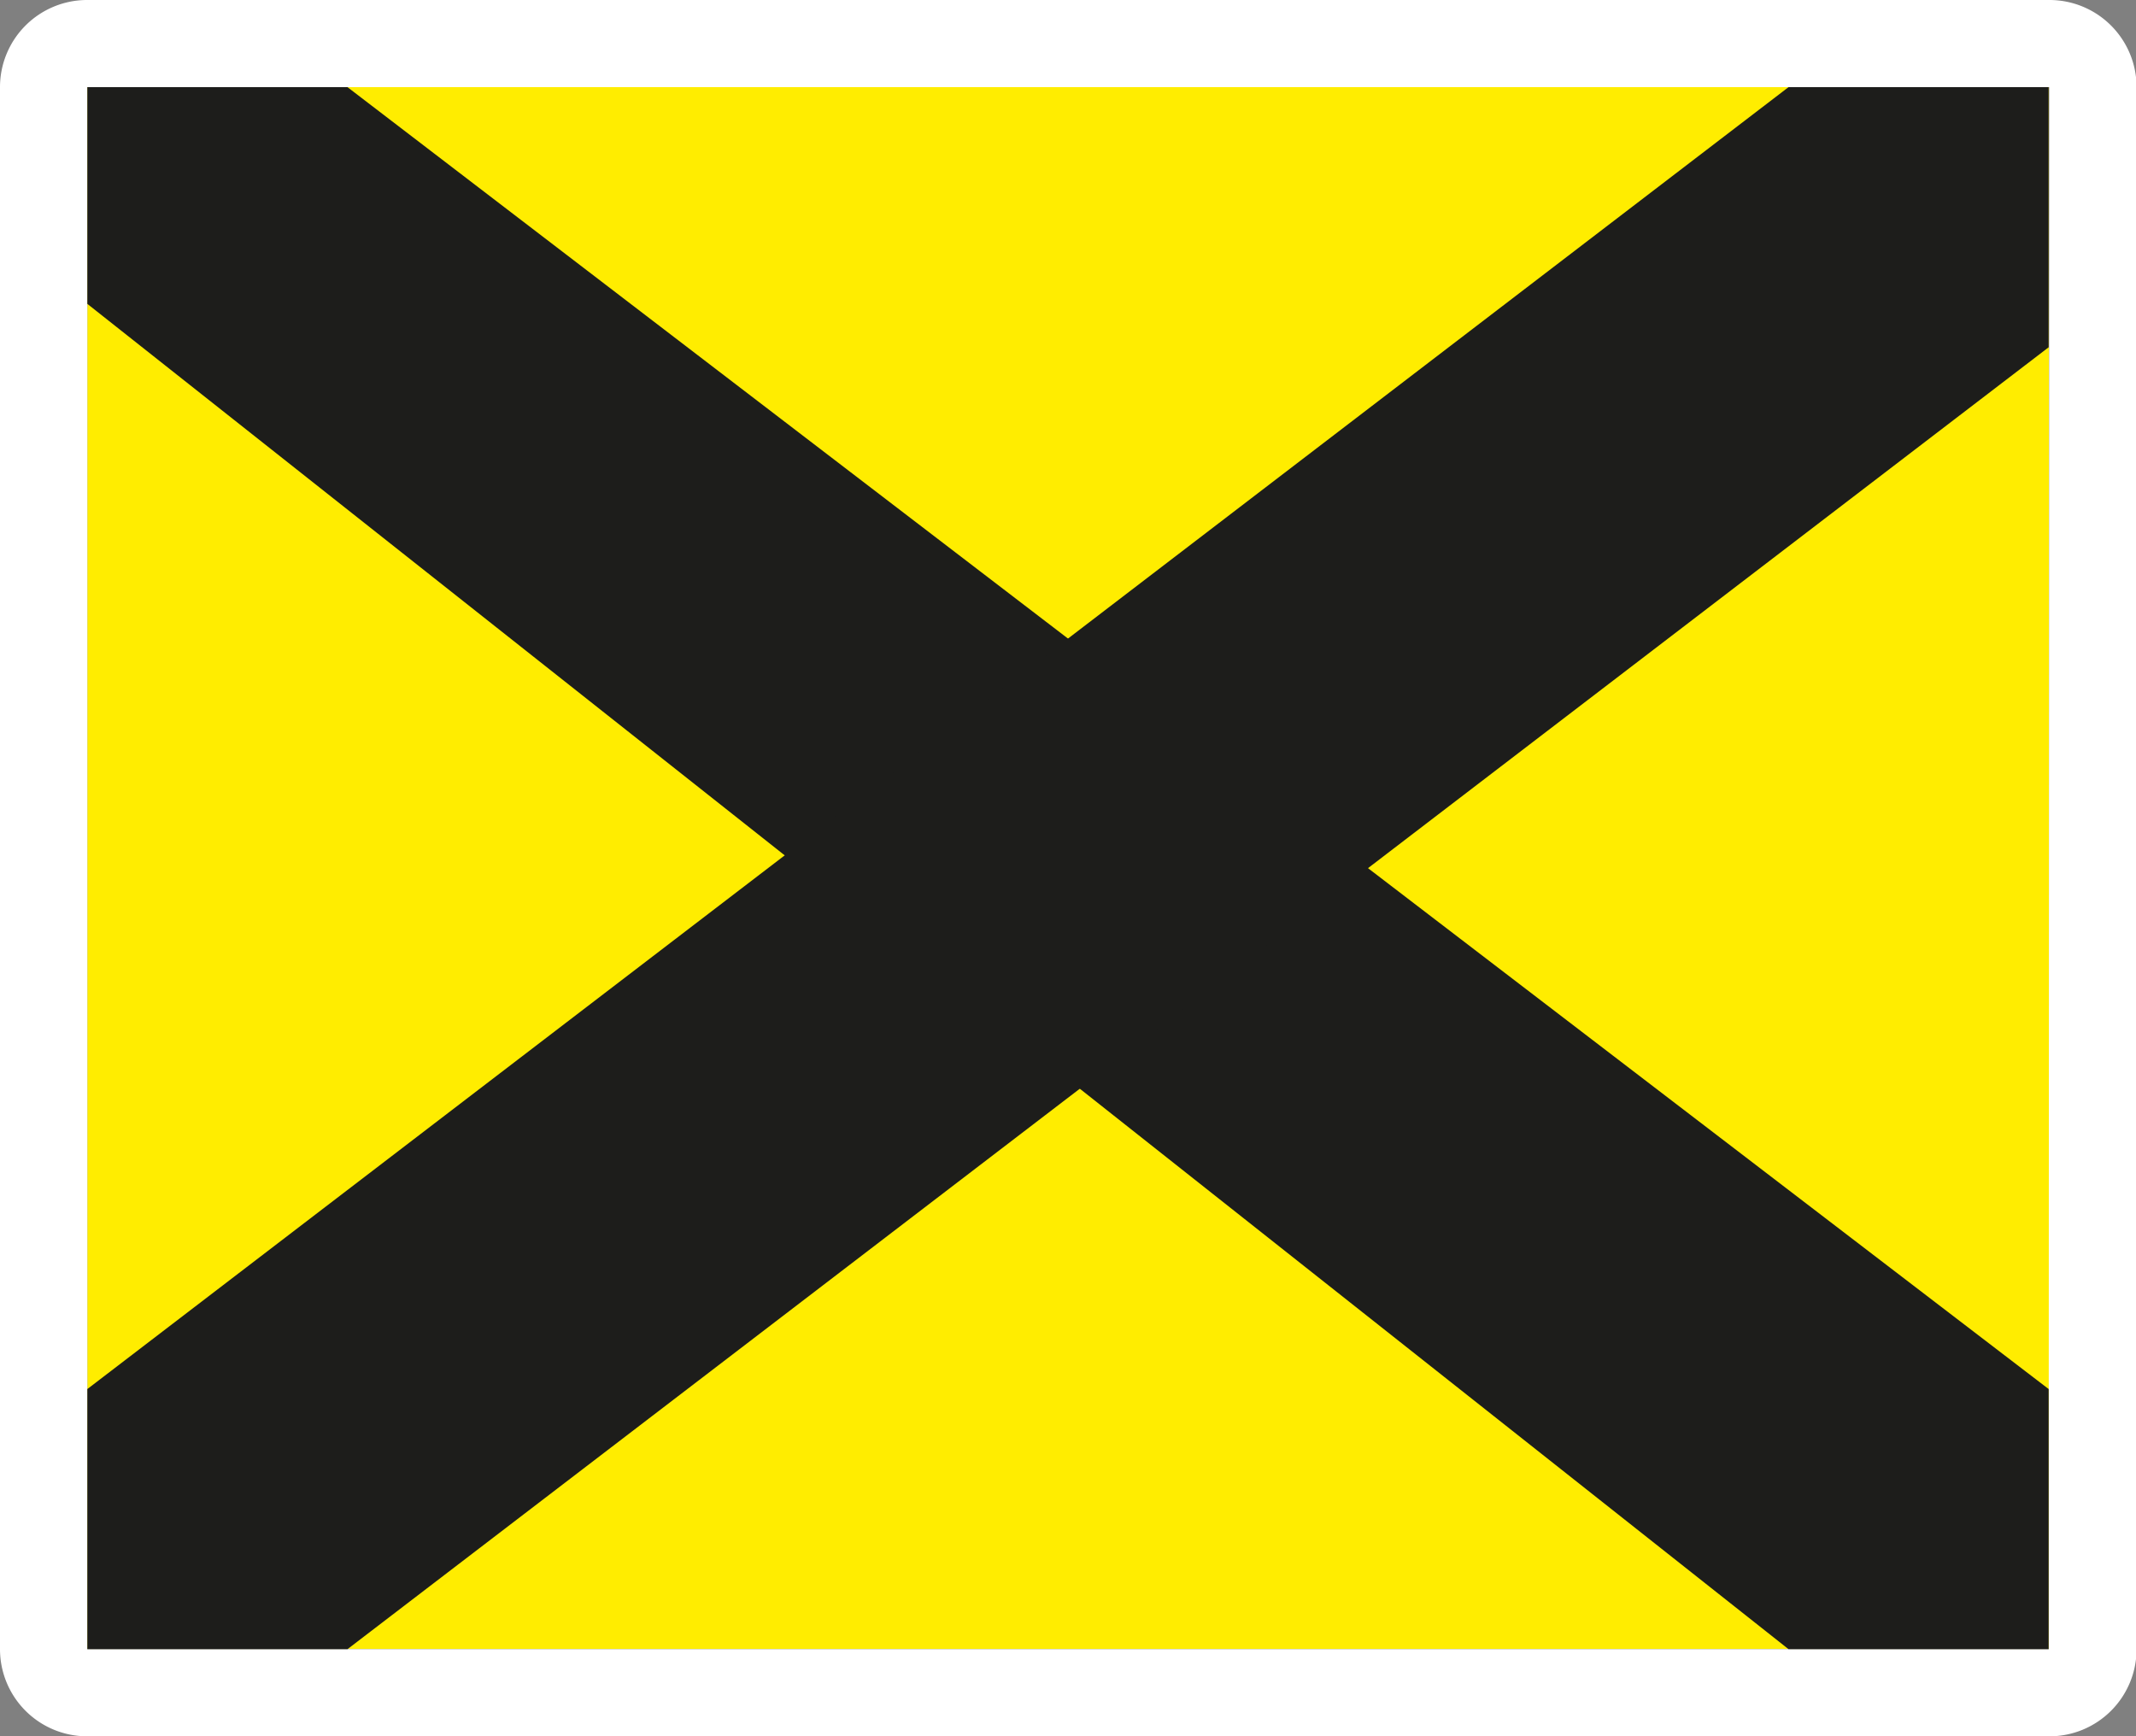
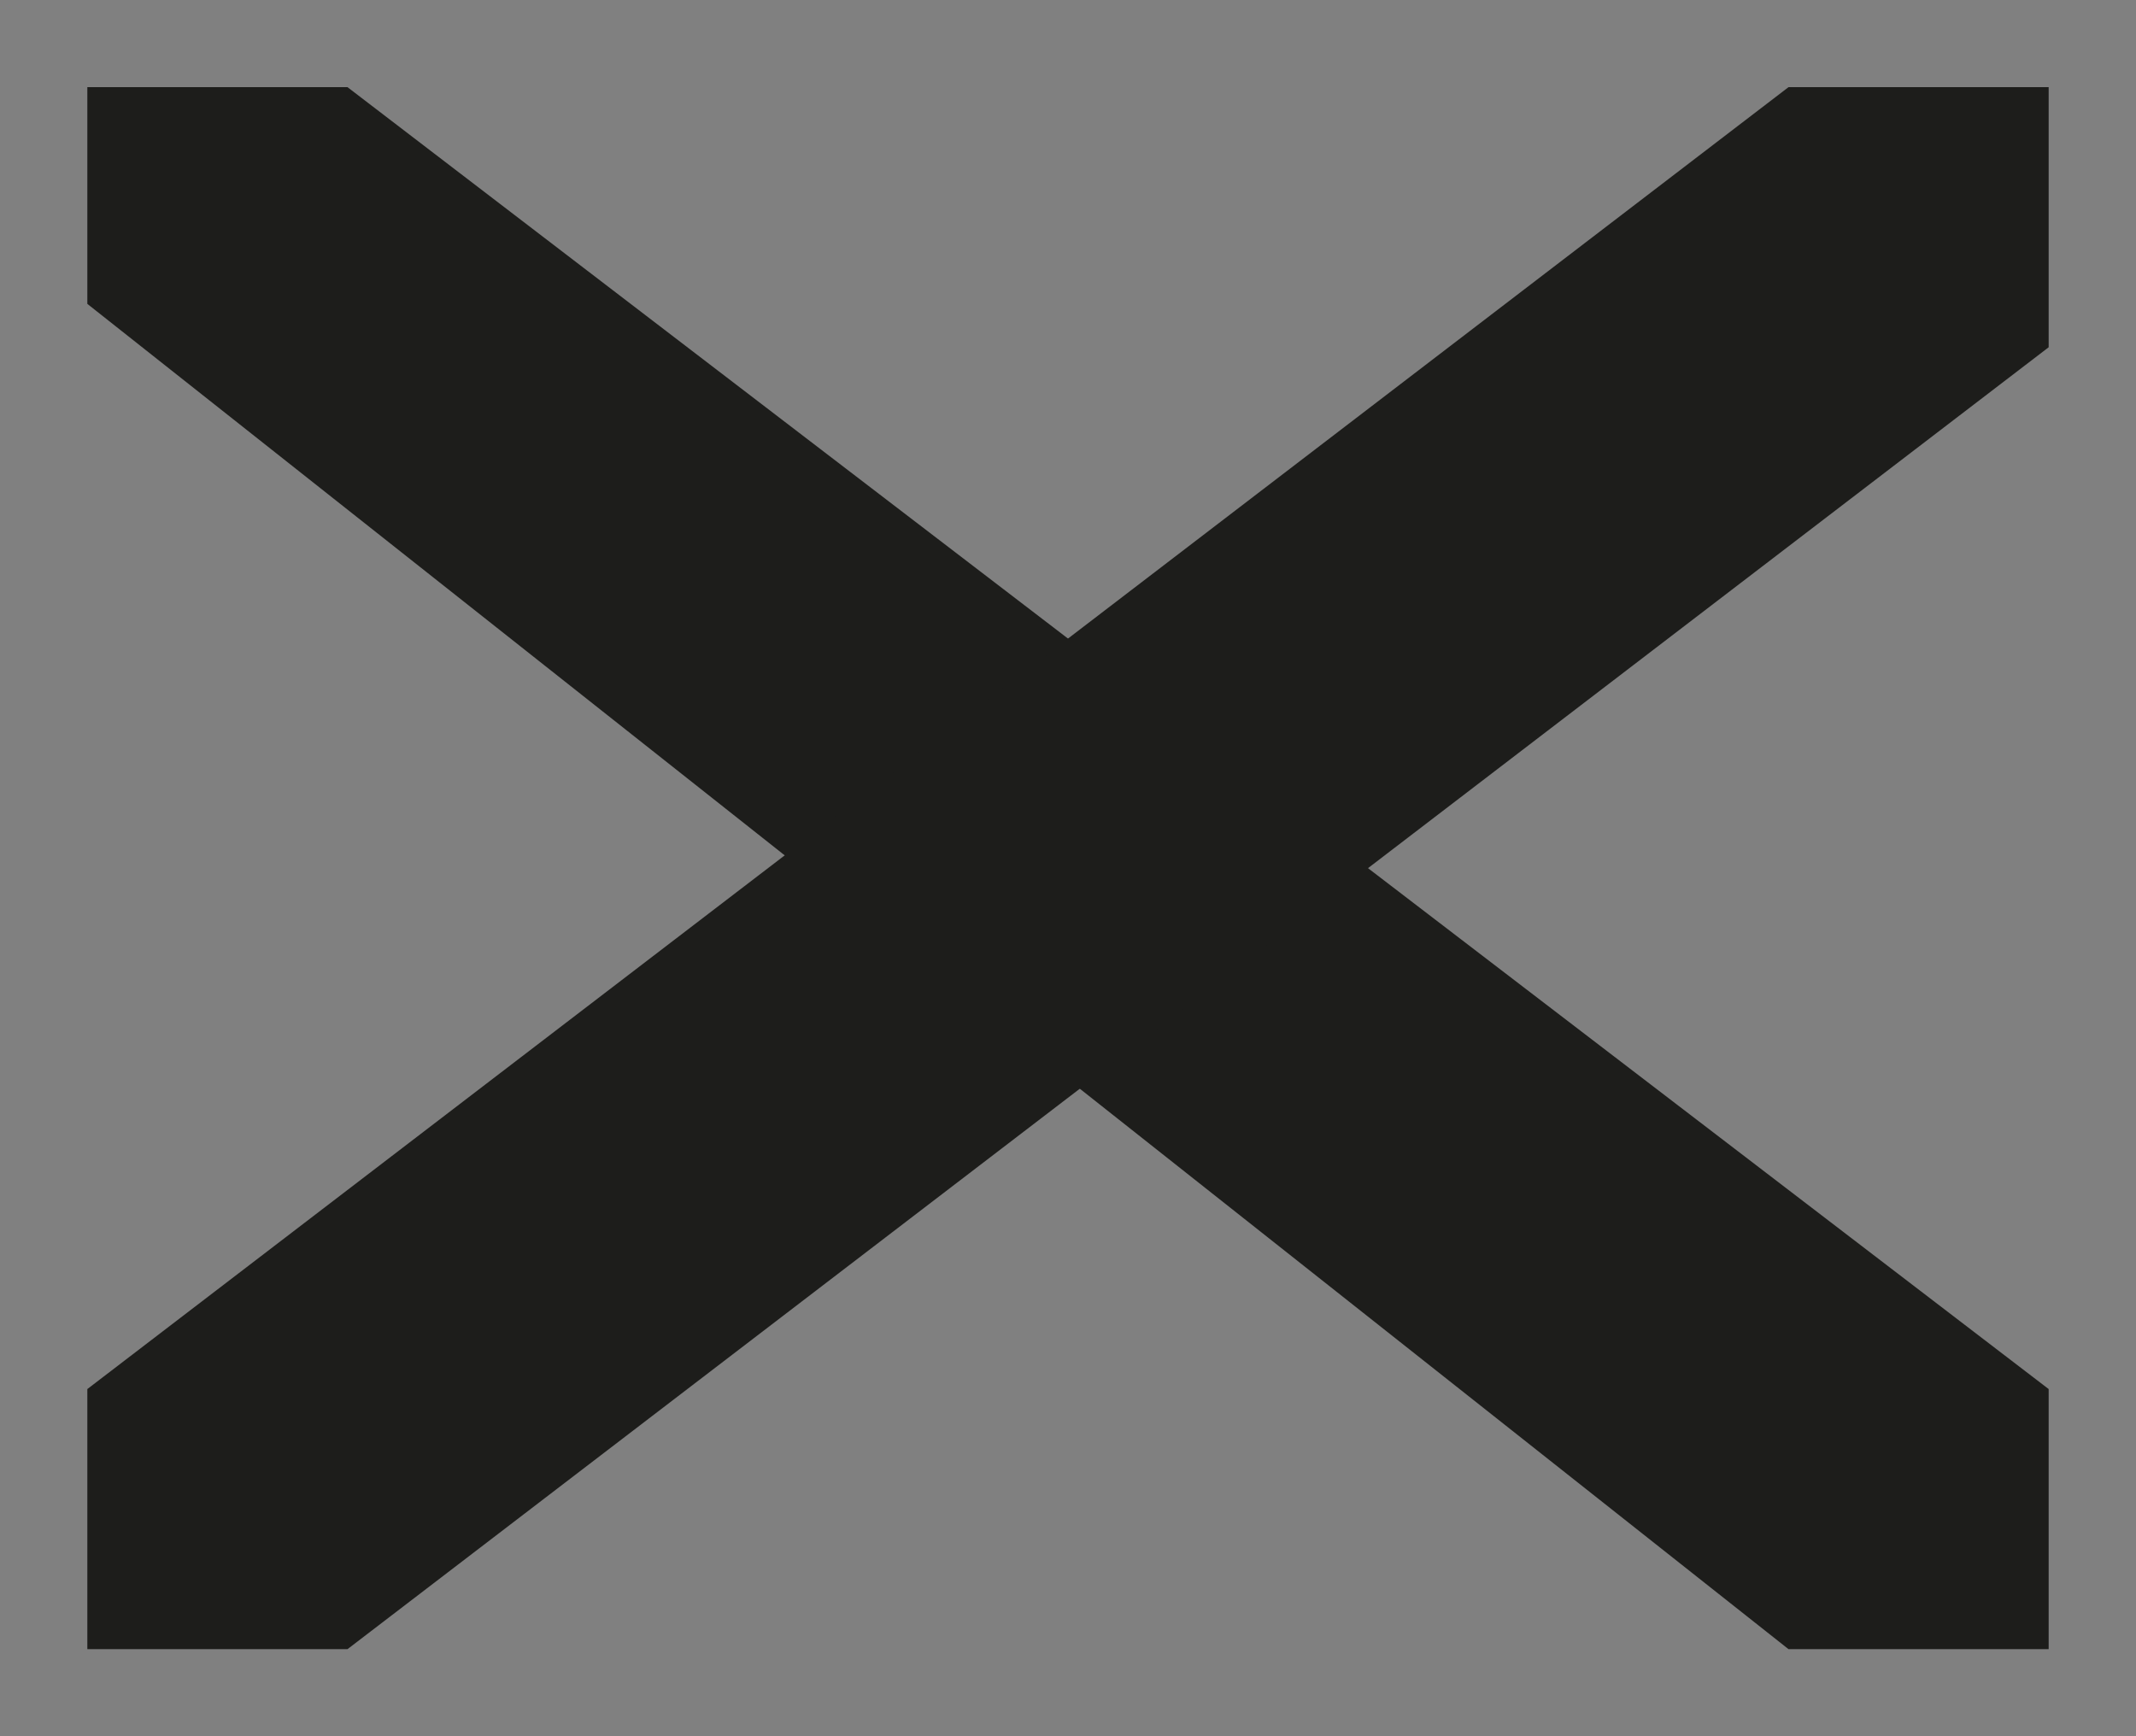
<svg xmlns="http://www.w3.org/2000/svg" viewBox="0 0 113.23 92.05">
  <rect x="0" y="0" width="113.23" height="92.05" fill="#808080" stroke="none" />
  <defs>
    <style>
      .cls-3{fill:#1d1d1b}
    </style>
  </defs>
  <g id="Layer_2" data-name="Layer 2">
    <g id="Layer_1-2" data-name="Layer 1">
-       <path fill="#ffed00" d="M4.63 4.62h103.98v82.8H4.63z" />
-       <path d="M108.6 87.43H4.63V4.62h104zm0-87.43H4.63A4.62 4.62 0 0 0 0 4.62v82.81a4.62 4.62 0 0 0 4.63 4.62h104a4.62 4.62 0 0 0 4.63-4.62V4.62A4.62 4.62 0 0 0 108.6 0" fill="#fff" />
      <path class="cls-3" d="M18.42 4.62H4.63v11.49l90.18 71.32h13.79V73.64L18.42 4.62z" />
      <path class="cls-3" d="M108.6 18.41V4.62H94.81L4.63 73.64v13.79h13.79l90.18-69.02z" />
    </g>
  </g>
</svg>